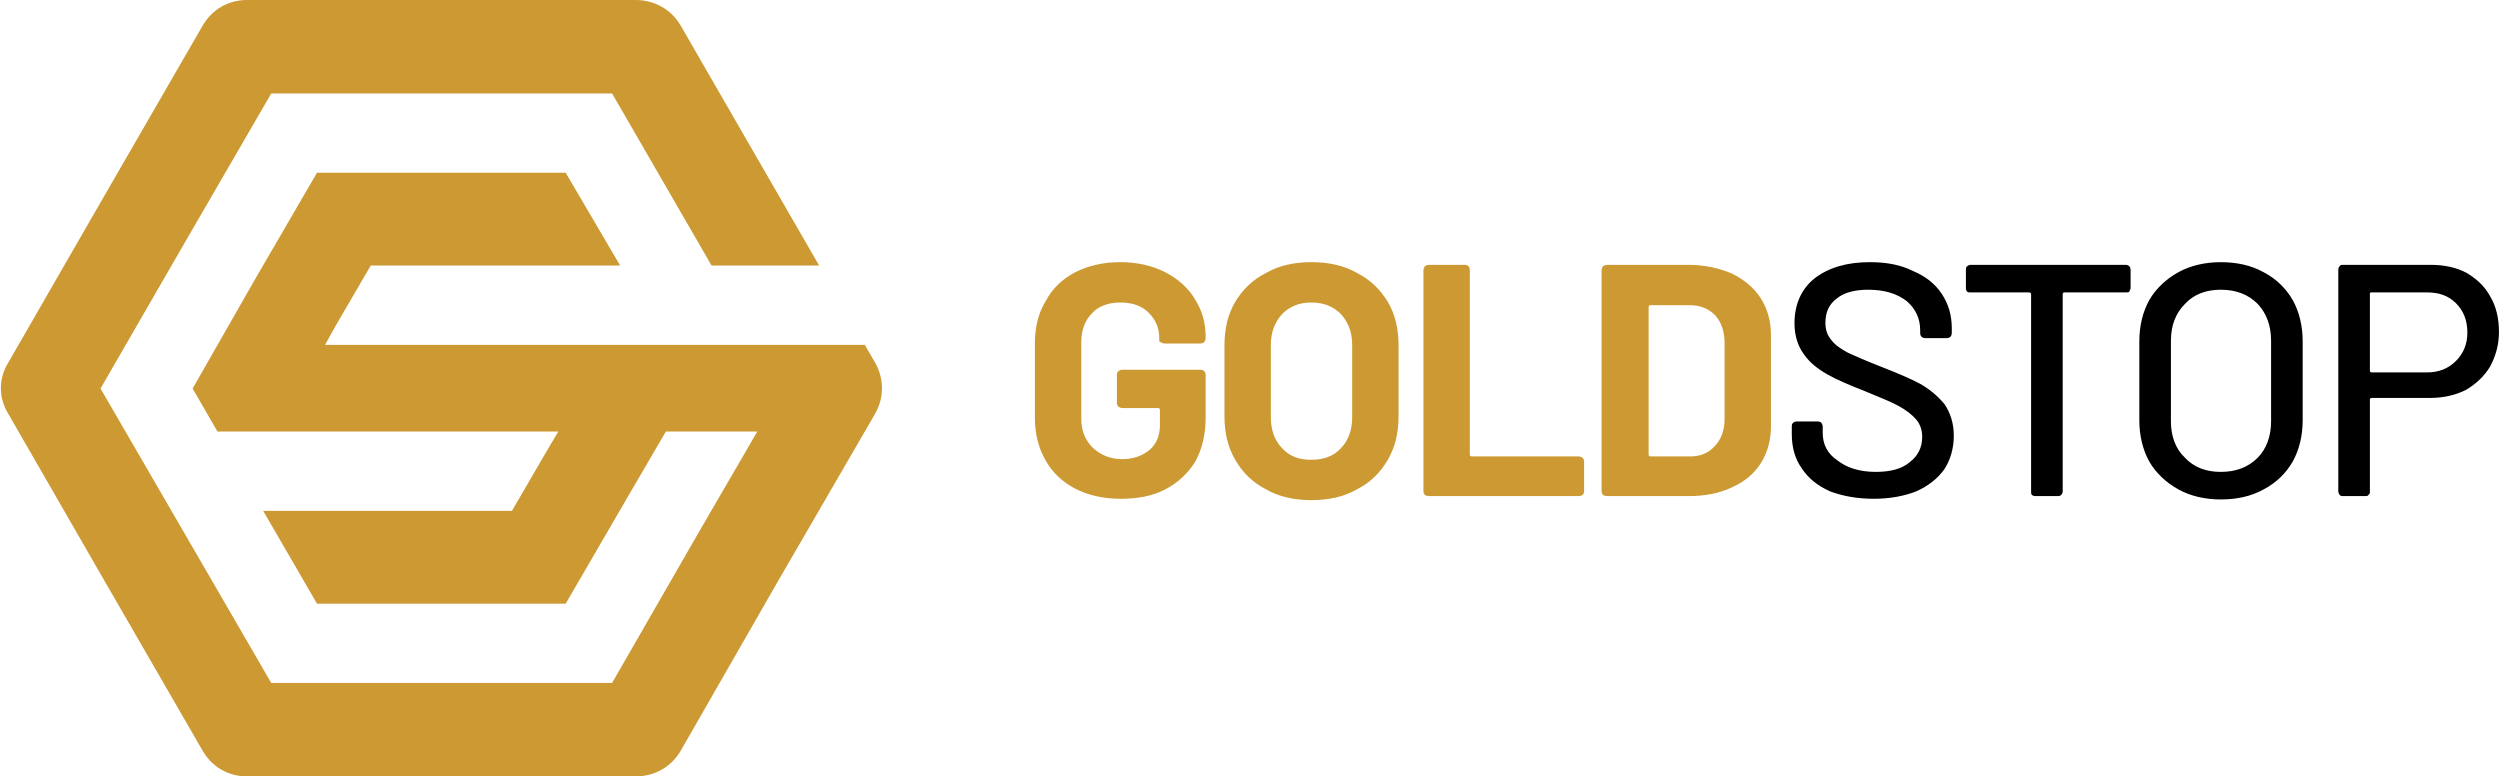
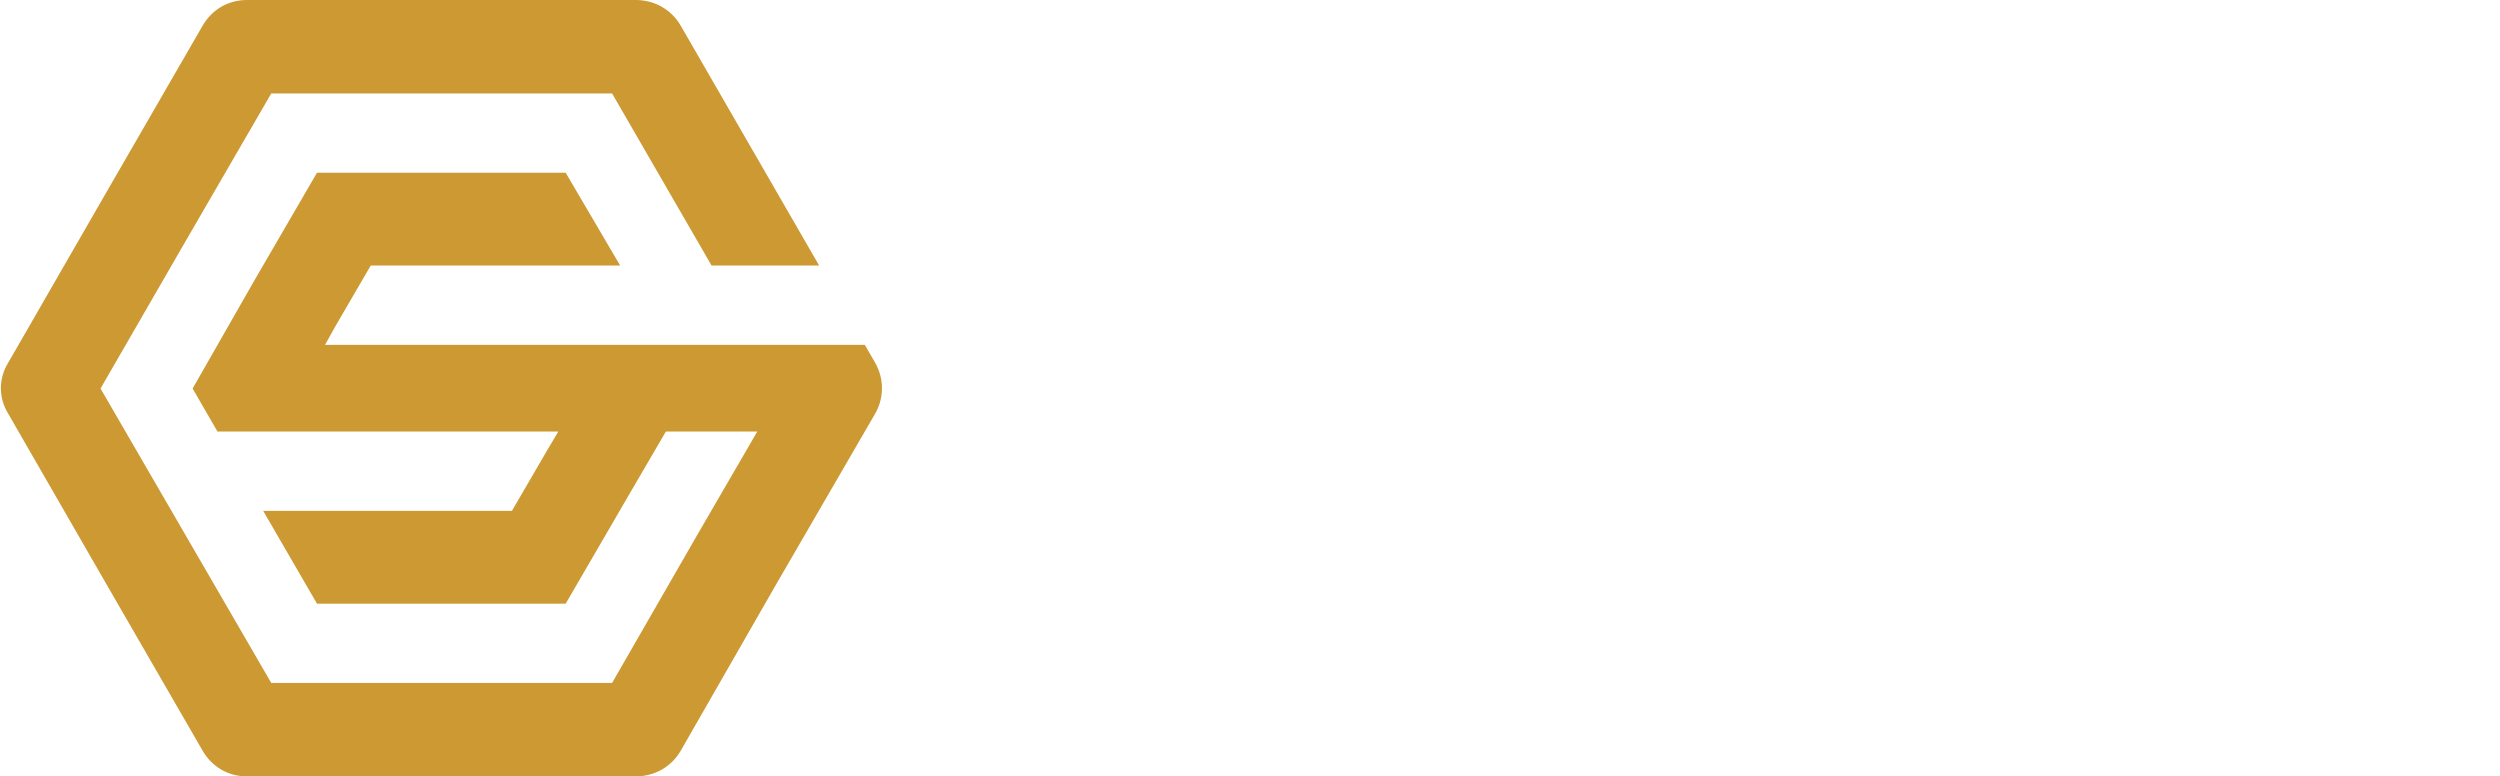
<svg xmlns="http://www.w3.org/2000/svg" xml:space="preserve" width="161px" height="50px" style="shape-rendering:geometricPrecision; text-rendering:geometricPrecision; image-rendering:optimizeQuality; fill-rule:evenodd; clip-rule:evenodd" viewBox="0 0 37.16 11.55">
  <defs>
    <style type="text/css">  .fil2 {fill:#CC9933} .fil1 {fill:black;fill-rule:nonzero} .fil0 {fill:#CC9933;fill-rule:nonzero}  </style>
  </defs>
  <g id="Layer_x0020_1">
-     <path class="fil0" d="M16.65 7.42c-0.25,0 -0.47,-0.05 -0.67,-0.15 -0.19,-0.1 -0.34,-0.24 -0.44,-0.42 -0.11,-0.19 -0.16,-0.4 -0.16,-0.64l0 -1.1c0,-0.24 0.05,-0.45 0.16,-0.63 0.1,-0.19 0.25,-0.33 0.44,-0.43 0.2,-0.1 0.42,-0.15 0.67,-0.15 0.25,0 0.47,0.05 0.67,0.15 0.19,0.1 0.34,0.23 0.44,0.4 0.11,0.17 0.16,0.36 0.16,0.56l0 0.01c0,0.06 -0.03,0.09 -0.08,0.09l-0.53 0c-0.02,0 -0.04,-0.01 -0.06,-0.02 -0.01,0 -0.02,-0.01 -0.02,-0.02l0 -0.04c0,-0.15 -0.05,-0.27 -0.16,-0.38 -0.1,-0.1 -0.24,-0.15 -0.42,-0.15 -0.17,0 -0.32,0.05 -0.42,0.16 -0.11,0.11 -0.16,0.26 -0.16,0.43l0 1.14c0,0.18 0.06,0.32 0.17,0.43 0.12,0.11 0.26,0.17 0.44,0.17 0.17,0 0.3,-0.05 0.41,-0.14 0.1,-0.09 0.15,-0.21 0.15,-0.37l0 -0.22c0,-0.02 -0.01,-0.03 -0.03,-0.03l-0.52 0c-0.06,0 -0.09,-0.03 -0.09,-0.08l0 -0.41c0,-0.05 0.03,-0.08 0.09,-0.08l1.15 0c0.05,0 0.08,0.03 0.08,0.08l0 0.63c0,0.25 -0.05,0.46 -0.15,0.65 -0.11,0.18 -0.26,0.32 -0.45,0.42 -0.19,0.1 -0.41,0.14 -0.67,0.14zm2.84 0.02c-0.25,0 -0.48,-0.05 -0.67,-0.16 -0.2,-0.1 -0.35,-0.25 -0.46,-0.44 -0.11,-0.19 -0.16,-0.4 -0.16,-0.65l0 -1.05c0,-0.25 0.05,-0.46 0.16,-0.65 0.11,-0.18 0.26,-0.33 0.46,-0.43 0.19,-0.11 0.42,-0.16 0.67,-0.16 0.26,0 0.49,0.05 0.68,0.16 0.2,0.1 0.35,0.25 0.46,0.43 0.11,0.19 0.16,0.4 0.16,0.65l0 1.05c0,0.25 -0.05,0.46 -0.16,0.65 -0.11,0.19 -0.26,0.34 -0.46,0.44 -0.19,0.11 -0.42,0.16 -0.68,0.16zm0 -0.6c0.18,0 0.33,-0.05 0.44,-0.17 0.11,-0.11 0.17,-0.27 0.17,-0.46l0 -1.08c0,-0.19 -0.06,-0.34 -0.17,-0.46 -0.11,-0.11 -0.25,-0.17 -0.44,-0.17 -0.18,0 -0.32,0.06 -0.43,0.17 -0.11,0.12 -0.17,0.27 -0.17,0.46l0 1.08c0,0.19 0.06,0.35 0.17,0.46 0.11,0.12 0.25,0.17 0.43,0.17zm1.76 0.54c-0.06,0 -0.09,-0.02 -0.09,-0.08l0 -3.27c0,-0.06 0.03,-0.09 0.09,-0.09l0.52 0c0.06,0 0.08,0.03 0.08,0.09l0 2.73c0,0.02 0.01,0.03 0.03,0.03l1.58 0c0.06,0 0.09,0.03 0.09,0.08l0 0.43c0,0.06 -0.03,0.08 -0.09,0.08l-2.21 0zm2.65 0c-0.06,0 -0.09,-0.02 -0.09,-0.08l0 -3.27c0,-0.06 0.03,-0.09 0.09,-0.09l1.2 0c0.25,0 0.46,0.05 0.65,0.13 0.18,0.09 0.33,0.21 0.43,0.37 0.1,0.16 0.15,0.34 0.15,0.54l0 1.36c0,0.21 -0.05,0.39 -0.15,0.55 -0.1,0.16 -0.25,0.28 -0.43,0.36 -0.19,0.09 -0.4,0.13 -0.65,0.13l-1.2 0zm0.61 -0.62c0,0.02 0.01,0.03 0.03,0.03l0.59 0c0.15,0 0.27,-0.05 0.36,-0.15 0.1,-0.1 0.15,-0.24 0.15,-0.41l0 -1.13c0,-0.17 -0.05,-0.31 -0.14,-0.41 -0.1,-0.1 -0.22,-0.15 -0.38,-0.15l-0.58 0c-0.02,0 -0.03,0.01 -0.03,0.03l0 2.19z" />
-     <path class="fil1" d="M27.86 7.42c-0.25,0 -0.46,-0.04 -0.65,-0.11 -0.18,-0.08 -0.32,-0.19 -0.42,-0.34 -0.1,-0.14 -0.15,-0.31 -0.15,-0.51l0 -0.11c0,-0.03 0,-0.04 0.02,-0.06 0.01,-0.01 0.03,-0.02 0.05,-0.02l0.32 0c0.02,0 0.04,0.01 0.05,0.02 0.01,0.02 0.02,0.03 0.02,0.06l0 0.09c0,0.17 0.07,0.31 0.22,0.41 0.14,0.11 0.33,0.17 0.57,0.17 0.23,0 0.4,-0.05 0.51,-0.15 0.12,-0.09 0.18,-0.22 0.18,-0.37 0,-0.1 -0.03,-0.19 -0.09,-0.26 -0.06,-0.07 -0.15,-0.14 -0.26,-0.2 -0.11,-0.06 -0.28,-0.13 -0.5,-0.22 -0.23,-0.09 -0.42,-0.17 -0.56,-0.25 -0.14,-0.08 -0.26,-0.17 -0.35,-0.3 -0.09,-0.12 -0.14,-0.28 -0.14,-0.46 0,-0.28 0.1,-0.51 0.3,-0.67 0.21,-0.16 0.48,-0.24 0.82,-0.24 0.25,0 0.46,0.04 0.64,0.13 0.19,0.08 0.33,0.19 0.43,0.34 0.1,0.15 0.15,0.32 0.15,0.51l0 0.07c0,0.03 -0.01,0.05 -0.02,0.06 -0.01,0.01 -0.03,0.02 -0.06,0.02l-0.31 0c-0.03,0 -0.05,-0.01 -0.06,-0.02 -0.01,-0.01 -0.02,-0.03 -0.02,-0.05l0 -0.05c0,-0.17 -0.07,-0.32 -0.2,-0.43 -0.14,-0.11 -0.33,-0.17 -0.57,-0.17 -0.2,0 -0.36,0.04 -0.47,0.13 -0.11,0.08 -0.17,0.2 -0.17,0.36 0,0.11 0.03,0.19 0.09,0.26 0.05,0.07 0.14,0.13 0.25,0.19 0.11,0.05 0.27,0.12 0.5,0.21 0.23,0.09 0.42,0.17 0.57,0.25 0.14,0.08 0.26,0.18 0.36,0.3 0.09,0.13 0.14,0.29 0.14,0.47 0,0.19 -0.05,0.36 -0.14,0.5 -0.1,0.14 -0.24,0.25 -0.42,0.33 -0.18,0.07 -0.39,0.11 -0.63,0.11zm3.75 -3.48c0.02,0 0.04,0.01 0.05,0.02 0.01,0.01 0.02,0.03 0.02,0.06l0 0.26c0,0.02 -0.01,0.04 -0.02,0.06 -0.01,0.01 -0.03,0.01 -0.05,0.01l-0.92 0c-0.01,0 -0.02,0.01 -0.02,0.03l0 2.93c0,0.02 -0.01,0.04 -0.02,0.05 -0.02,0.02 -0.03,0.02 -0.06,0.02l-0.32 0c-0.02,0 -0.04,0 -0.06,-0.02 -0.01,-0.01 -0.01,-0.03 -0.01,-0.05l0 -2.93c0,-0.02 -0.01,-0.03 -0.03,-0.03l-0.87 0c-0.02,0 -0.04,0 -0.05,-0.01 -0.02,-0.02 -0.02,-0.04 -0.02,-0.06l0 -0.26c0,-0.03 0,-0.05 0.02,-0.06 0.01,-0.01 0.03,-0.02 0.05,-0.02l2.31 0zm1.41 3.49c-0.23,0 -0.45,-0.05 -0.63,-0.15 -0.18,-0.1 -0.33,-0.24 -0.43,-0.41 -0.1,-0.18 -0.15,-0.39 -0.15,-0.62l0 -1.17c0,-0.23 0.05,-0.44 0.15,-0.62 0.1,-0.17 0.25,-0.31 0.43,-0.41 0.18,-0.1 0.4,-0.15 0.63,-0.15 0.25,0 0.46,0.05 0.64,0.15 0.19,0.1 0.33,0.24 0.43,0.41 0.1,0.18 0.15,0.39 0.15,0.62l0 1.17c0,0.23 -0.05,0.44 -0.15,0.62 -0.1,0.17 -0.24,0.31 -0.43,0.41 -0.18,0.1 -0.39,0.15 -0.64,0.15zm0 -0.41c0.23,0 0.41,-0.07 0.55,-0.21 0.13,-0.13 0.2,-0.32 0.2,-0.54l0 -1.2c0,-0.23 -0.07,-0.41 -0.2,-0.55 -0.14,-0.14 -0.32,-0.21 -0.55,-0.21 -0.22,0 -0.4,0.07 -0.53,0.21 -0.14,0.14 -0.21,0.32 -0.21,0.55l0 1.2c0,0.22 0.07,0.41 0.21,0.54 0.13,0.14 0.31,0.21 0.53,0.21zm3.13 -3.08c0.2,0 0.38,0.04 0.53,0.12 0.15,0.09 0.27,0.2 0.35,0.35 0.09,0.15 0.13,0.33 0.13,0.53 0,0.19 -0.05,0.36 -0.13,0.51 -0.09,0.15 -0.21,0.26 -0.36,0.35 -0.16,0.08 -0.34,0.12 -0.54,0.12l-0.86 0c-0.02,0 -0.03,0.01 -0.03,0.02l0 1.37c0,0.02 0,0.04 -0.02,0.05 -0.01,0.02 -0.03,0.02 -0.05,0.02l-0.32 0c-0.03,0 -0.05,0 -0.06,-0.02 -0.01,-0.01 -0.02,-0.03 -0.02,-0.05l0 -3.3c0,-0.02 0.01,-0.04 0.02,-0.05 0.01,-0.02 0.03,-0.02 0.06,-0.02l1.3 0zm-0.06 1.6c0.18,0 0.32,-0.06 0.43,-0.17 0.11,-0.11 0.17,-0.25 0.17,-0.42 0,-0.19 -0.06,-0.33 -0.17,-0.44 -0.11,-0.11 -0.25,-0.16 -0.43,-0.16l-0.82 0c-0.02,0 -0.03,0 -0.03,0.02l0 1.14c0,0.02 0.01,0.03 0.03,0.03l0.82 0z" />
    <path class="fil2" d="M13 6.16l-1.45 2.5 -1.44 2.51c-0.14,0.24 -0.39,0.38 -0.67,0.38l-2.89 0 -2.89 0c-0.28,0 -0.52,-0.14 -0.66,-0.38l-1.45 -2.51 -1.44 -2.5c-0.15,-0.24 -0.15,-0.53 0,-0.77l1.44 -2.5 1.45 -2.51c0.14,-0.24 0.38,-0.38 0.66,-0.38l2.89 0 2.89 0c0.28,0 0.53,0.14 0.67,0.38l2.06 3.57 -1.6 0 -1.48 -2.56 -2.54 0 -2.53 0 -1.27 2.19 -1.27 2.2 1.27 2.19 1.27 2.19 2.53 0 2.54 0 1.26 -2.19 0.9 -1.55 -1.36 0 -0.56 0.96 -0.93 1.6 -1.85 0 -1.85 0 -0.8 -1.38 1.6 0 1.05 0 0.67 0 0.38 0 0.53 -0.91 0.16 -0.27 -3.47 0 0 0 -1.6 0 -0.37 -0.64 0.92 -1.61 0.93 -1.6 1.85 0 1.85 0 0.81 1.38 -1.61 0 -1.05 0 -1.05 0 -0.53 0.91 -0.15 0.27 8.03 0 0.15 0.26c0.14,0.24 0.14,0.53 0,0.77z" />
  </g>
</svg>